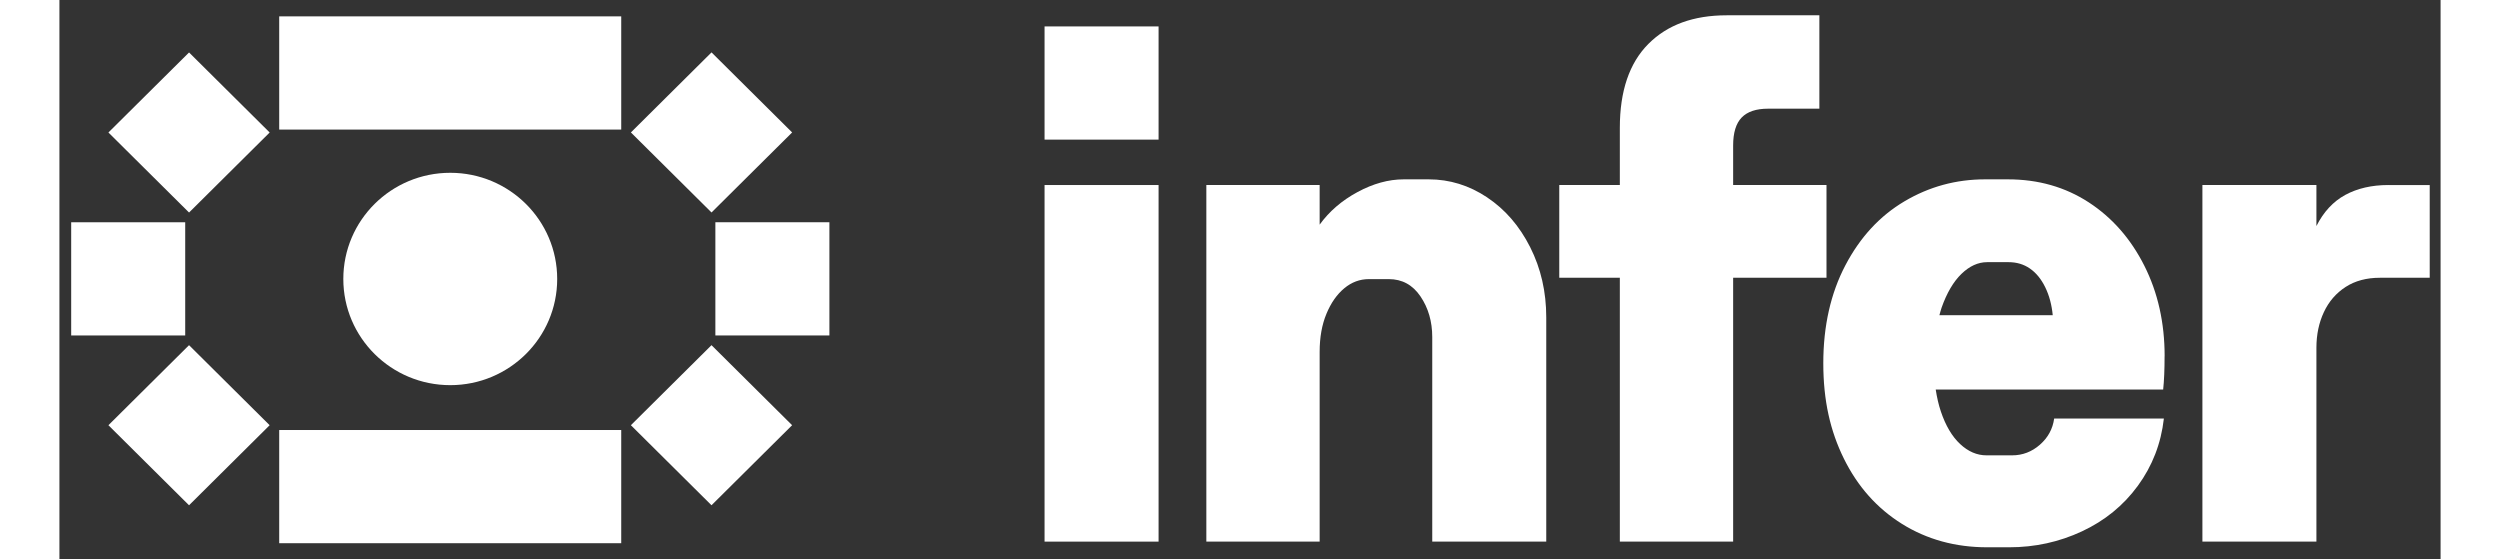
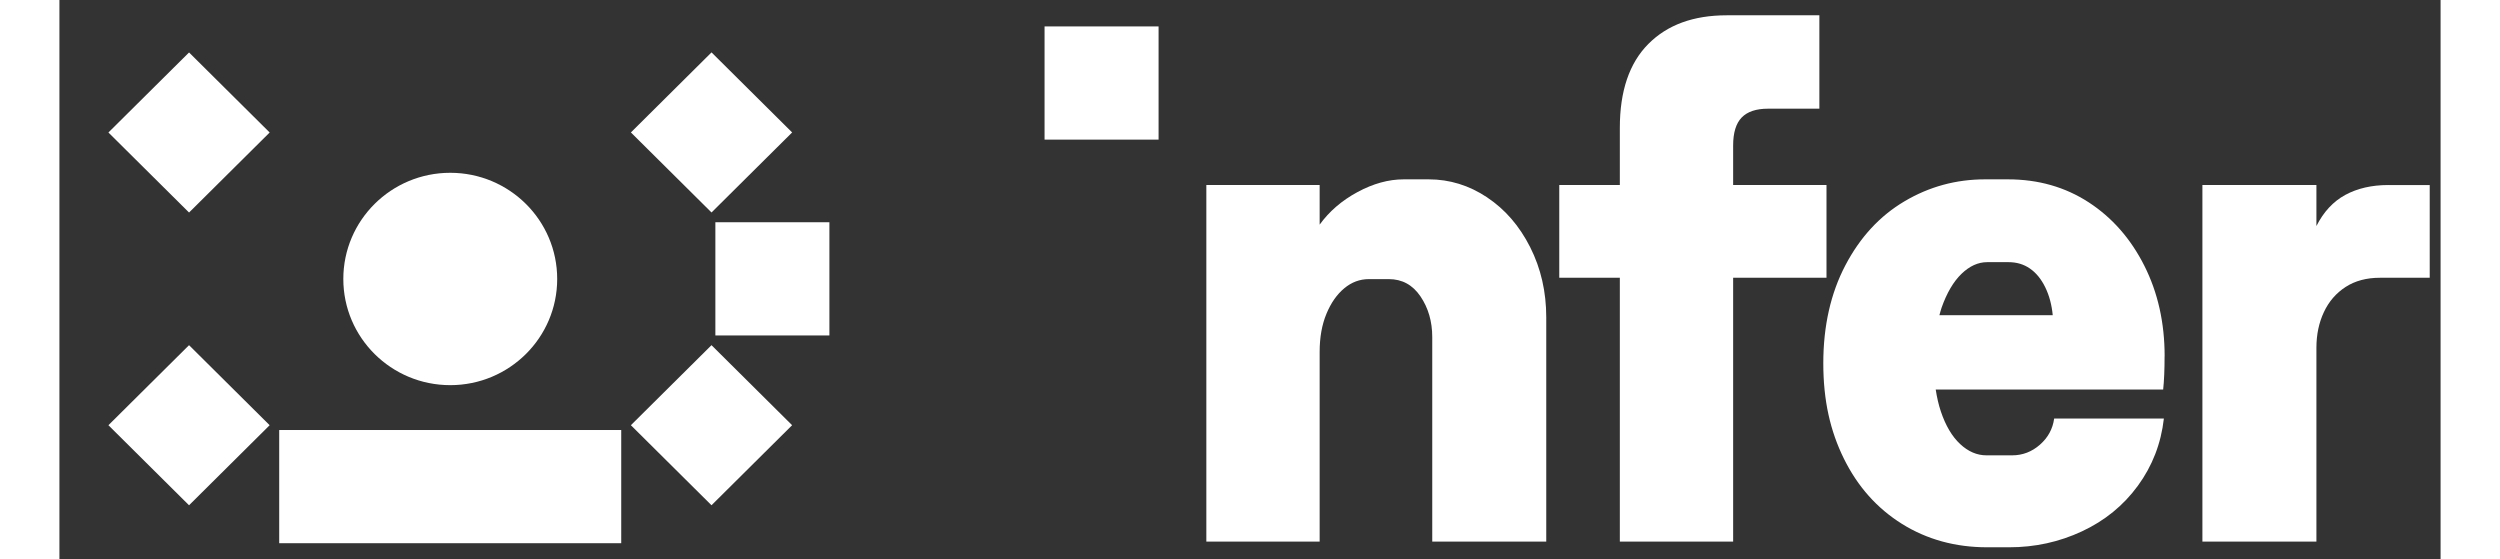
<svg alt="Infer logo" fill="none" height="17" viewBox="0 0 132 31" width="76">
  <rect x="0" y="0" width="132" height="31" fill="#333333" stroke="none" />
  <g clip-path="url(#clip0_401_1094)">
-     <path d="M60.932 10.257H54.611V30.025H60.932V10.257Z" fill="white" />
+     <path d="M60.932 10.257H54.611H60.932V10.257Z" fill="white" />
    <path d="M79.147 10.942C78.145 10.275 77.065 9.942 75.907 9.942H74.523C73.681 9.942 72.824 10.179 71.956 10.649C71.088 11.118 70.389 11.721 69.861 12.453V10.257H63.58V30.025H69.861V19.512C69.861 18.702 69.987 17.996 70.238 17.394C70.489 16.791 70.816 16.322 71.226 15.981C71.634 15.641 72.089 15.473 72.588 15.473H73.695C74.432 15.473 75.018 15.792 75.452 16.433C75.886 17.075 76.103 17.825 76.103 18.689V30.025H82.423V17.591C82.423 16.179 82.128 14.886 81.534 13.707C80.941 12.531 80.146 11.609 79.144 10.942H79.147Z" fill="white" />
    <path d="M97.958 10.257H92.783V8.065C92.783 7.359 92.94 6.843 93.256 6.515C93.573 6.188 94.059 6.025 94.718 6.025H97.563V0.848H92.427C90.584 0.848 89.135 1.377 88.082 2.437C87.028 3.496 86.502 5.046 86.502 7.084V10.257H83.144V15.395H86.502V30.025H92.783V15.395H97.958V10.257Z" fill="white" />
    <path d="M116.703 19.749C116.703 17.892 116.329 16.218 115.576 14.727C114.825 13.237 113.798 12.066 112.495 11.217C111.191 10.368 109.697 9.942 108.011 9.942H106.748C105.142 9.942 103.652 10.347 102.284 11.158C100.914 11.967 99.821 13.151 99.005 14.707C98.189 16.262 97.781 18.074 97.781 20.138C97.781 22.202 98.163 23.89 98.927 25.435C99.69 26.977 100.762 28.181 102.146 29.044C103.529 29.905 105.1 30.339 106.865 30.339H108.089C109.512 30.339 110.856 30.046 112.119 29.456C113.382 28.867 114.417 28.026 115.22 26.927C116.023 25.829 116.504 24.588 116.661 23.202H110.579C110.5 23.778 110.236 24.261 109.789 24.653C109.342 25.045 108.827 25.242 108.249 25.242H106.826C106.298 25.242 105.812 25.032 105.365 24.614C104.917 24.196 104.562 23.594 104.298 22.81C104.172 22.439 104.081 22.031 104.013 21.595H116.622C116.674 21.099 116.7 20.483 116.7 19.751L116.703 19.749ZM104.217 17.474C104.256 17.334 104.292 17.194 104.337 17.061C104.627 16.238 104.996 15.61 105.443 15.179C105.89 14.748 106.363 14.533 106.865 14.533H108.05C108.497 14.533 108.892 14.649 109.235 14.886C109.577 15.122 109.86 15.467 110.084 15.924C110.307 16.381 110.445 16.898 110.5 17.474H104.217Z" fill="white" />
    <path d="M129.108 10.257C128.184 10.257 127.39 10.441 126.717 10.805C126.045 11.171 125.512 11.747 125.117 12.531V10.257H118.797V30.025H125.117V19.279C125.117 18.547 125.256 17.887 125.533 17.298C125.81 16.709 126.21 16.247 126.738 15.906C127.264 15.566 127.897 15.398 128.634 15.398H131.398V10.259H129.108V10.257Z" fill="white" />
    <path d="M60.932 1.465H54.611V7.74H60.932V1.465Z" fill="white" />
    <path d="M27.594 15.465C27.594 18.716 24.94 21.351 21.666 21.351C18.392 21.351 15.738 18.716 15.738 15.465C15.738 12.214 18.392 9.579 21.666 9.579C24.94 9.579 27.594 12.214 27.594 15.465Z" fill="white" />
-     <path d="M31.144 0.907H12.184V7.183H31.144V0.907Z" fill="white" />
    <path d="M31.144 23.838H12.184V30.113H31.144V23.838Z" fill="white" />
    <path d="M42.684 12.32H36.363V18.596H42.684V12.32Z" fill="white" />
    <path d="M36.149 2.904L31.68 7.342L36.149 11.779L40.618 7.342L36.149 2.904Z" fill="white" />
    <path d="M40.617 23.572L36.148 19.135L31.679 23.572L36.148 28.009L40.617 23.572Z" fill="white" />
-     <path d="M0.652 18.596H6.973L6.973 12.32H0.652L0.652 18.596Z" fill="white" />
    <path d="M7.185 28.01L11.654 23.572L7.185 19.135L2.716 23.572L7.185 28.01Z" fill="white" />
    <path d="M2.716 7.345L7.186 11.782L11.655 7.345L7.186 2.908L2.716 7.345Z" fill="white" />
  </g>
  <defs>
    <clippath id="clip0_401_1094">
      <rect fill="white" height="29.492" transform="translate(0.652 0.848)" width="130.746" />
    </clippath>
  </defs>
</svg>